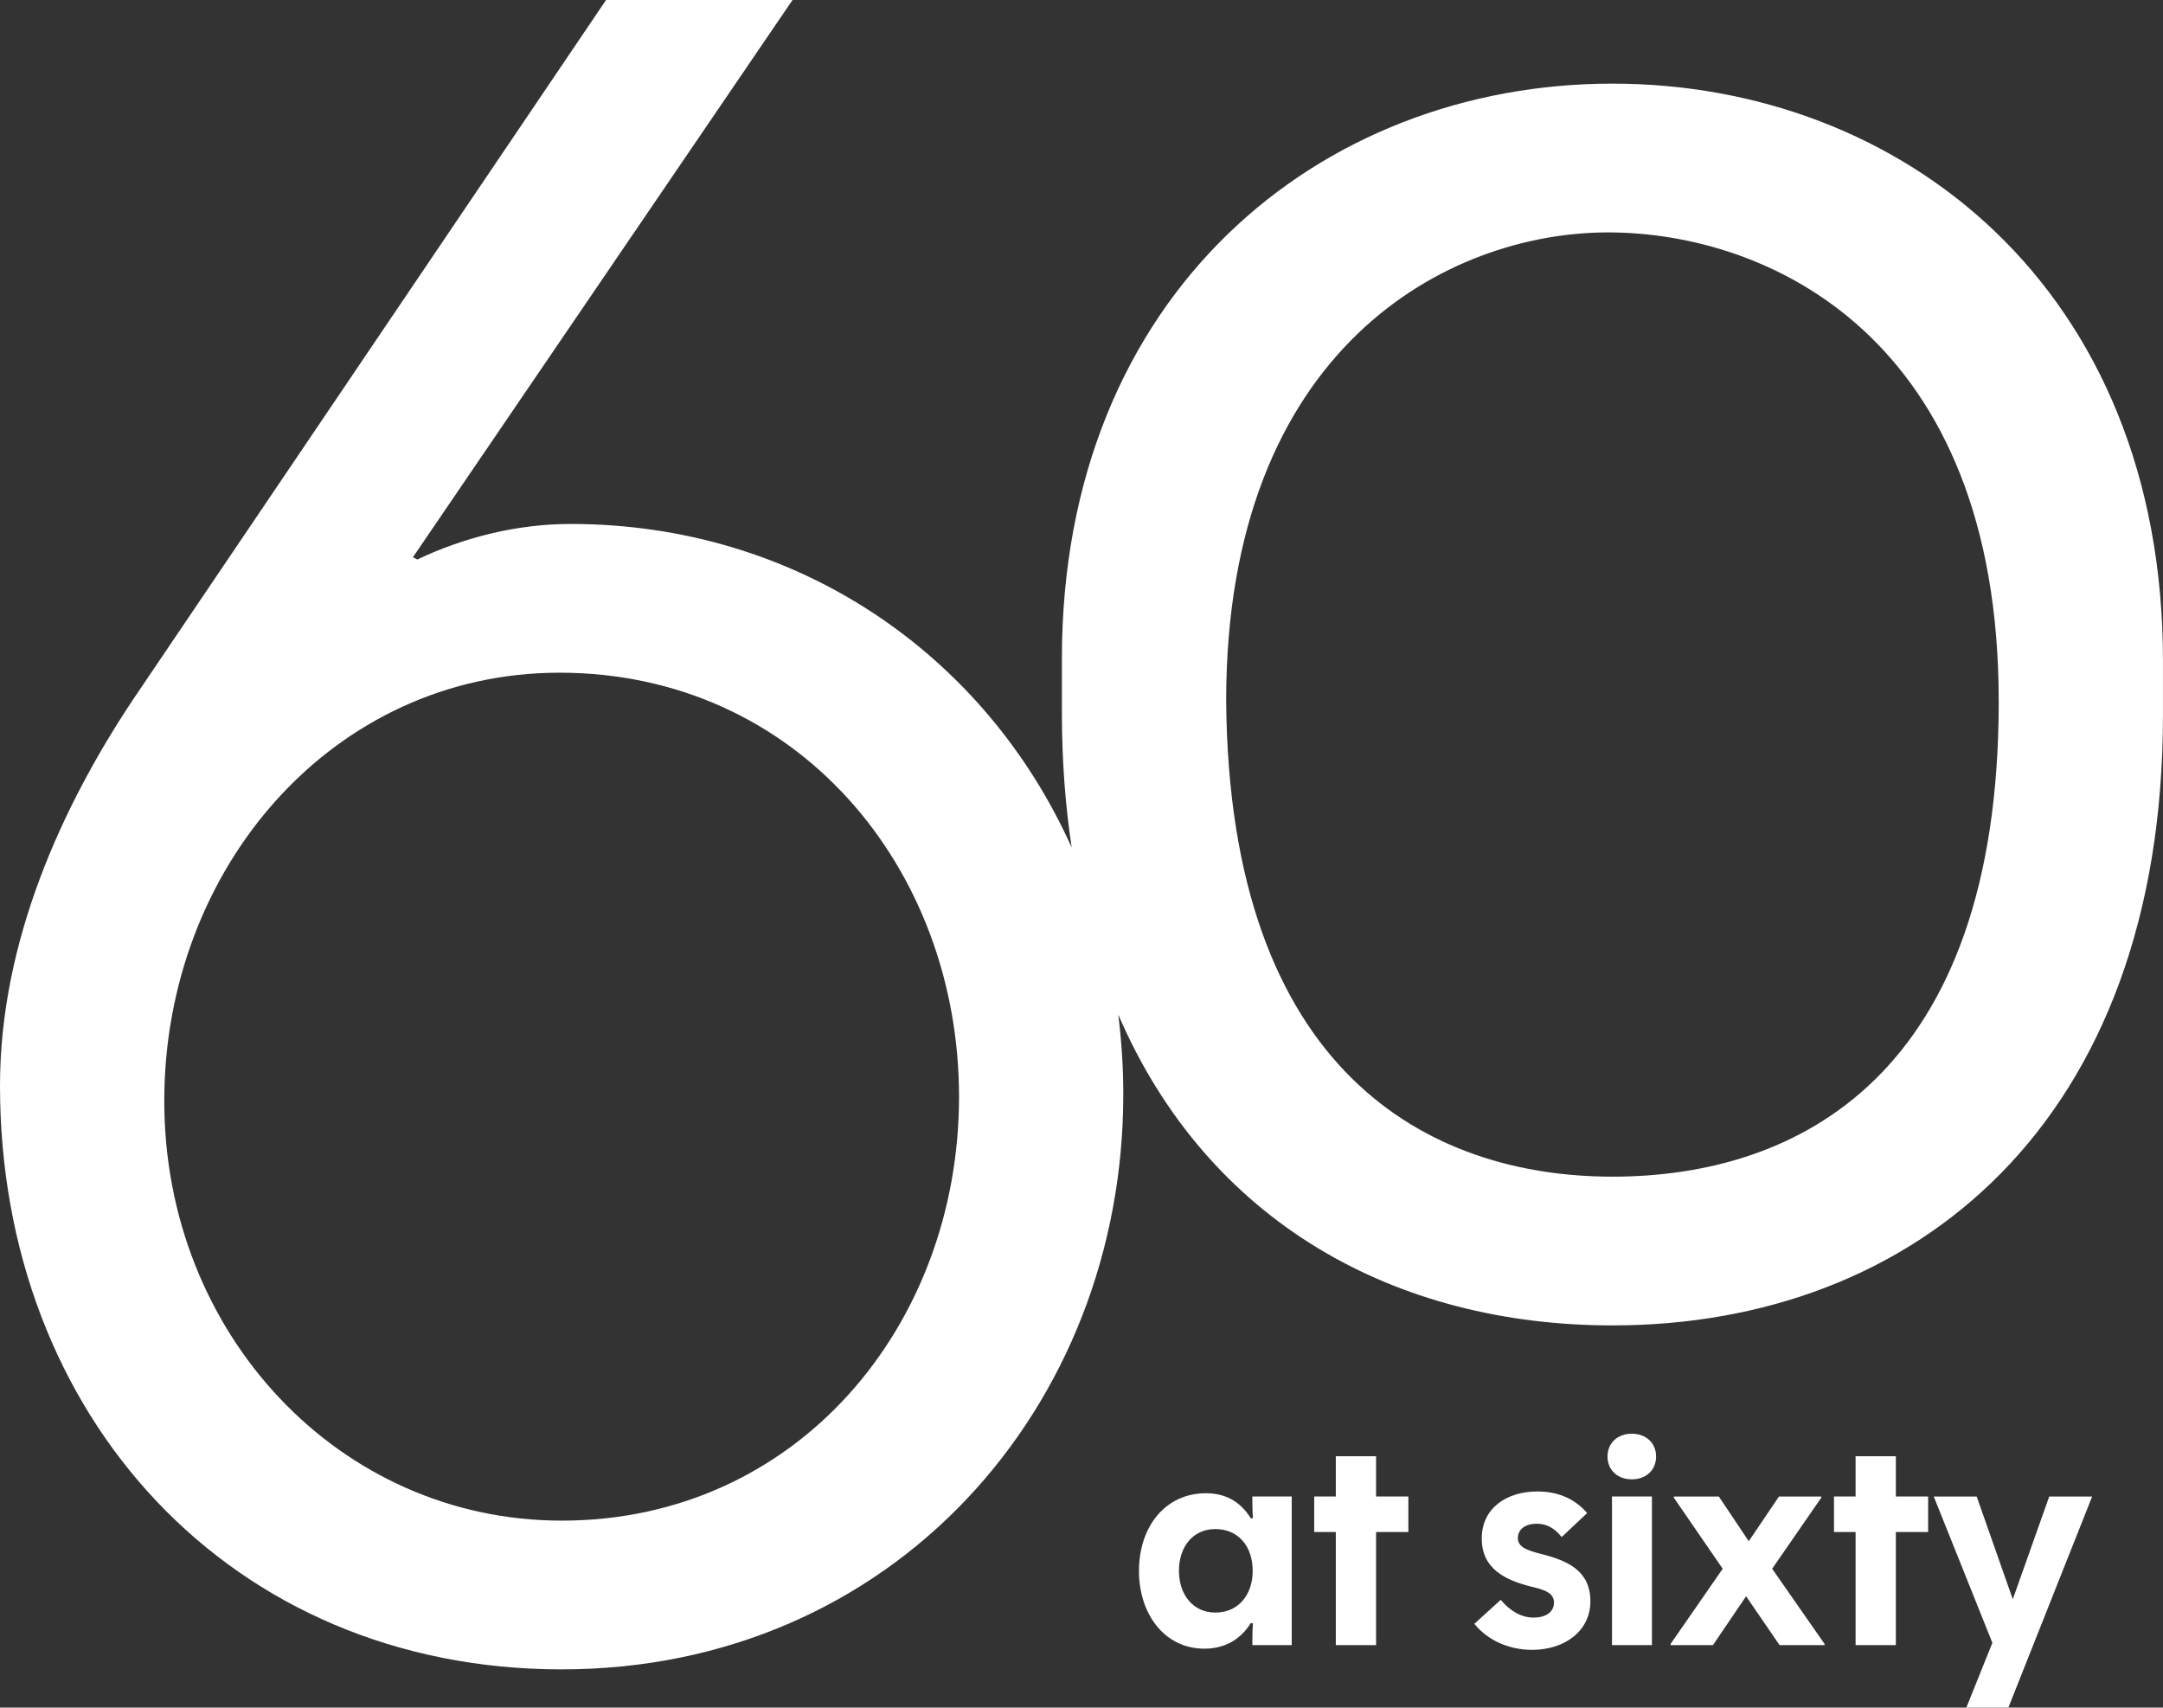
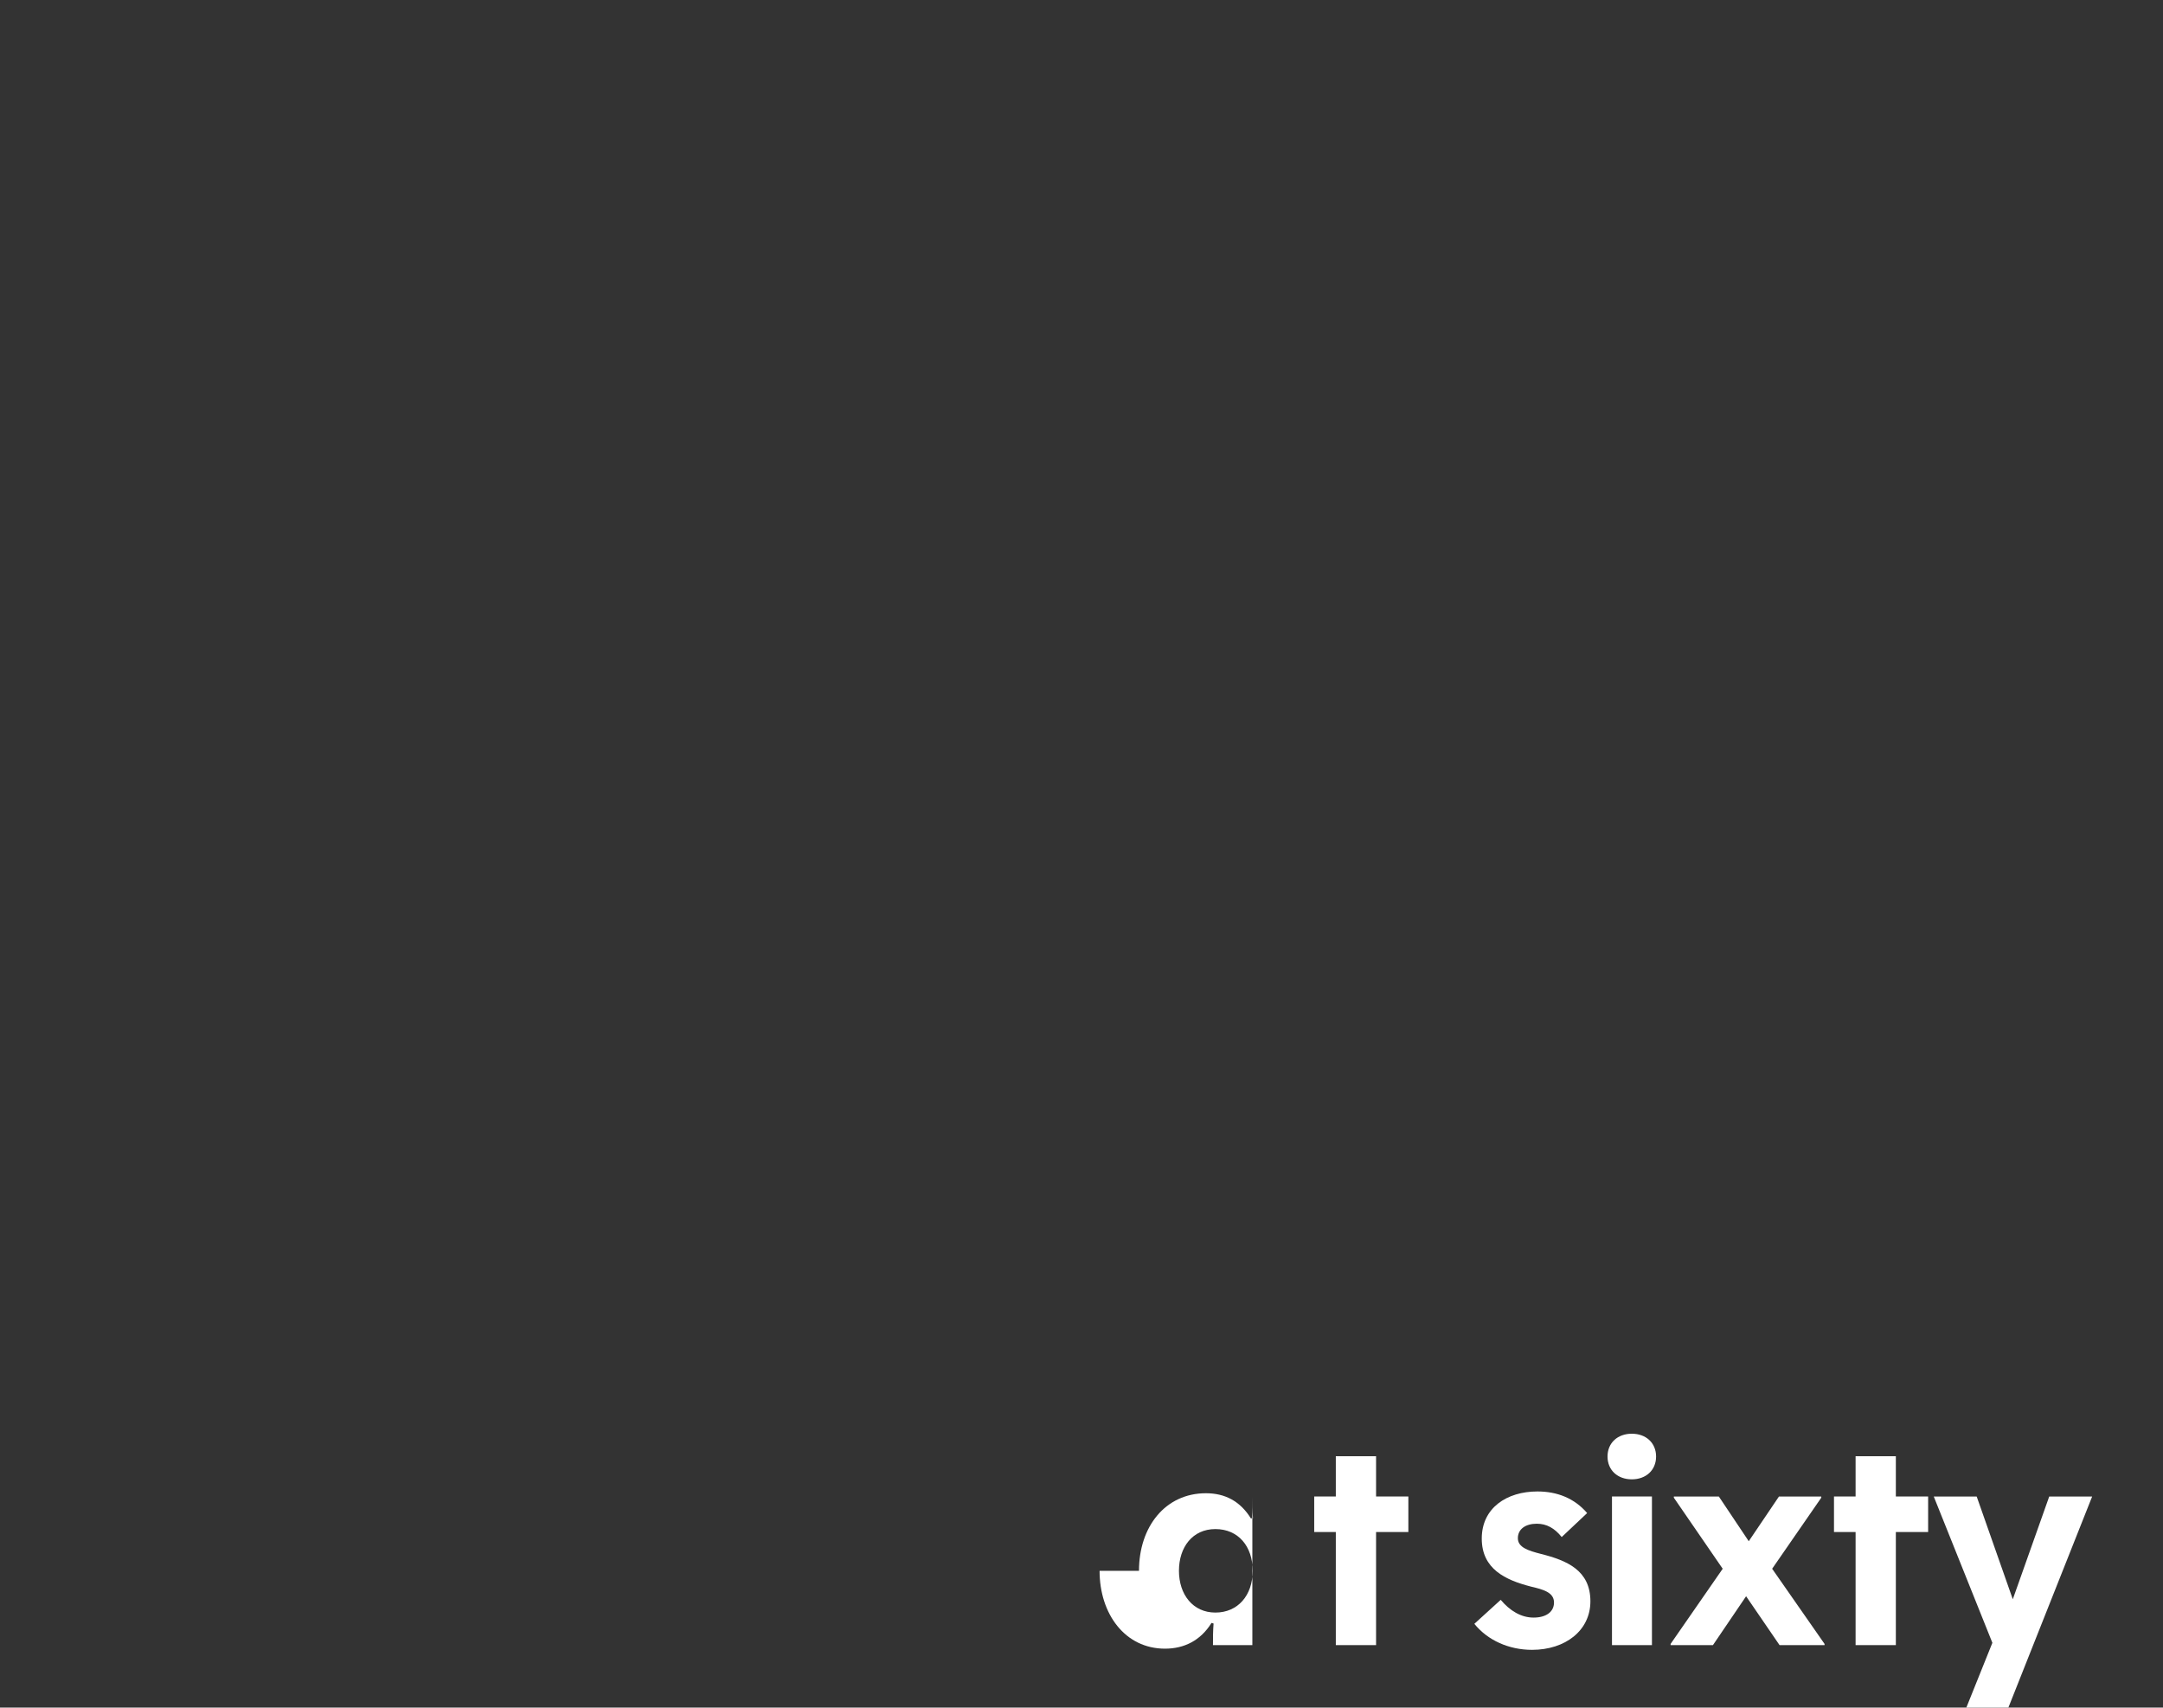
<svg xmlns="http://www.w3.org/2000/svg" id="Layer_1" data-name="Layer 1" viewBox="0 0 792 625.22">
  <rect x="0" y="0" width="792" height="625.22" fill="#333333" stroke="none" />
  <defs>
    <style>
      .cls-1 {
        fill: #fff;
      }
    </style>
  </defs>
  <g>
-     <path class="cls-1" d="M417.05,575.13c0-16.15,9.65-28.4,24.5-28.4,7.04,0,12.57,2.93,16.47,9.21l.76-.11c-.22-2.71-.22-5.1-.22-7.91h14.42v54.42h-14.42c0-3.04,0-4.99.22-7.91l-.76-.22c-4.01,6.5-10.08,9.43-17.02,9.43-14.63,0-23.96-12.69-23.96-28.51ZM458.68,575.13c0-9-5.31-15.28-13.66-15.28s-13.34,6.62-13.34,15.28,5.1,15.29,13.34,15.29,13.66-6.29,13.66-15.29Z" />
+     <path class="cls-1" d="M417.05,575.13c0-16.15,9.65-28.4,24.5-28.4,7.04,0,12.57,2.93,16.47,9.21l.76-.11c-.22-2.71-.22-5.1-.22-7.91v54.42h-14.42c0-3.04,0-4.99.22-7.91l-.76-.22c-4.01,6.5-10.08,9.43-17.02,9.43-14.63,0-23.96-12.69-23.96-28.51ZM458.68,575.13c0-9-5.31-15.28-13.66-15.28s-13.34,6.62-13.34,15.28,5.1,15.29,13.34,15.29,13.66-6.29,13.66-15.29Z" />
    <path class="cls-1" d="M489.12,560.93h-7.91v-13.01h7.91v-14.74h14.74v14.74h11.82v13.01h-11.82v41.41h-14.74v-41.41Z" />
    <path class="cls-1" d="M539.85,594.54l9.65-8.78c3.36,4.01,7.48,6.5,12.03,6.5s7.48-2.06,7.48-5.53c0-3.68-3.9-4.77-8.56-5.85-9.21-2.39-17.89-6.39-17.89-17.56s9.11-17.24,20.38-17.24c7.26,0,13.55,2.49,18.21,7.91l-9.32,8.78c-2.6-3.25-5.53-4.88-9.11-4.88-4.12,0-6.94,1.95-6.94,5.31s3.79,4.55,8.46,5.75c9.43,2.38,18.1,5.96,18.1,17.34,0,10.73-9.22,17.78-21.36,17.78-8.46,0-16.26-3.47-21.14-9.54Z" />
    <path class="cls-1" d="M588.61,533.29c0-4.99,3.69-8.35,8.89-8.35s8.89,3.36,8.89,8.35-3.69,8.35-8.89,8.35-8.89-3.36-8.89-8.35ZM590.24,547.92h14.63v54.42h-14.63v-54.42Z" />
    <path class="cls-1" d="M611.7,601.91l19.08-27.53-17.89-26.02v-.43h16.48l10.95,16.37,11.06-16.37h15.5v.43l-17.99,26.02,19.19,27.53v.43h-16.48l-12.25-17.89-12.14,17.89h-15.5v-.43Z" />
    <path class="cls-1" d="M679.44,560.93h-7.91v-13.01h7.91v-14.74h14.74v14.74h11.82v13.01h-11.82v41.41h-14.74v-41.41Z" />
    <path class="cls-1" d="M729.52,601.48l-21.46-53.55h15.72l13.22,37.62,13.34-37.62h15.72l-30.68,77.29h-15.39l9.54-23.74Z" />
  </g>
-   <path class="cls-1" d="M590.41,30.62c-107.3,0-201.59,77.22-201.59,210.53v19.78c0,17.5,1.25,33.98,3.58,49.37-31.81-70.88-100.63-118.46-183.49-118.46-19.51,0-39.02,4.88-56.09,13.01l-1.63-.81L290.19,0h-68.28L48.77,256.05C22.76,295.07,0,344.65,0,397.49c0,121.06,84.54,213.73,205.65,213.73s205.65-95.92,205.65-210.53c0-9.97-.65-19.67-1.84-29.21,32.84,76.14,101.5,113.8,180.94,113.8,110.55,0,201.59-73.97,201.59-223.54v-19.78c0-136.56-95.92-211.34-201.59-211.34ZM205.65,556.76c-81.29,0-145.5-68.28-145.5-153.63s61.78-156.83,144.69-156.83c86.98,0,146.32,71.48,146.32,155.26s-59.34,155.2-145.5,155.2ZM731.85,256.87c0,137.37-73.97,173.95-141.44,173.95s-140.41-38.48-141.44-174.22c0-129.25,81.29-171.51,139.81-171.51s143.06,38.2,143.06,171.51v.27Z" />
</svg>